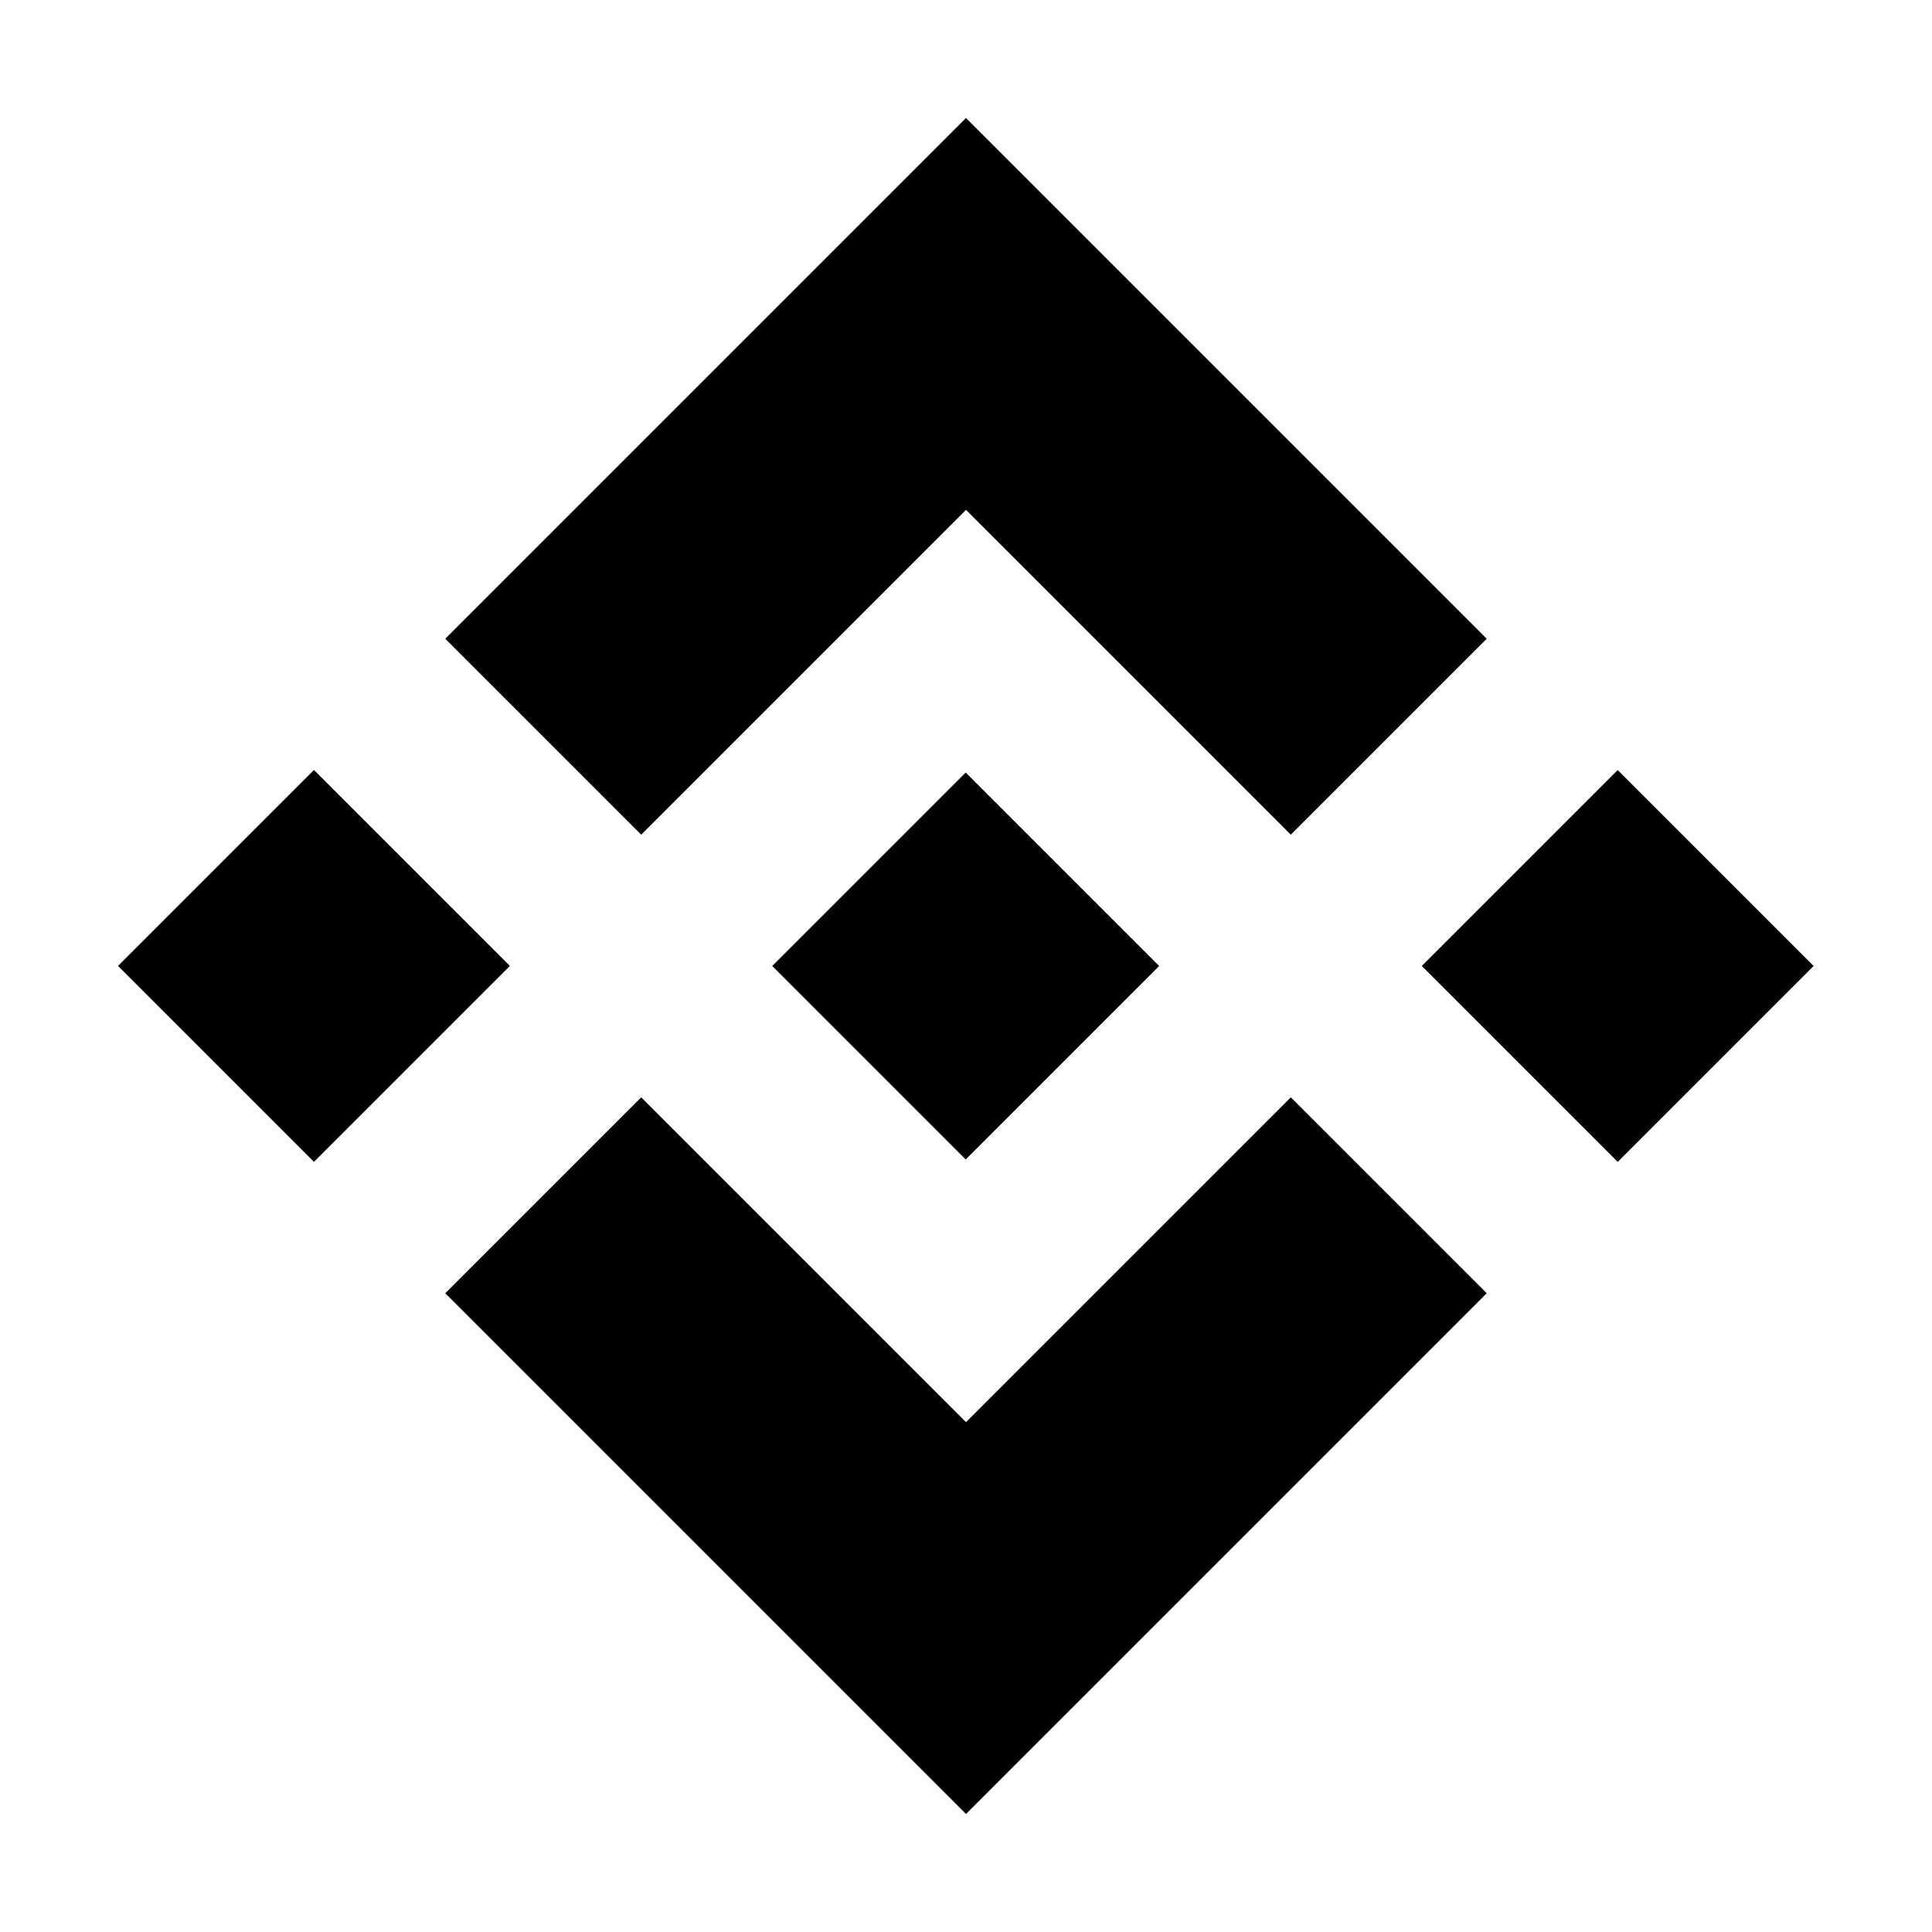
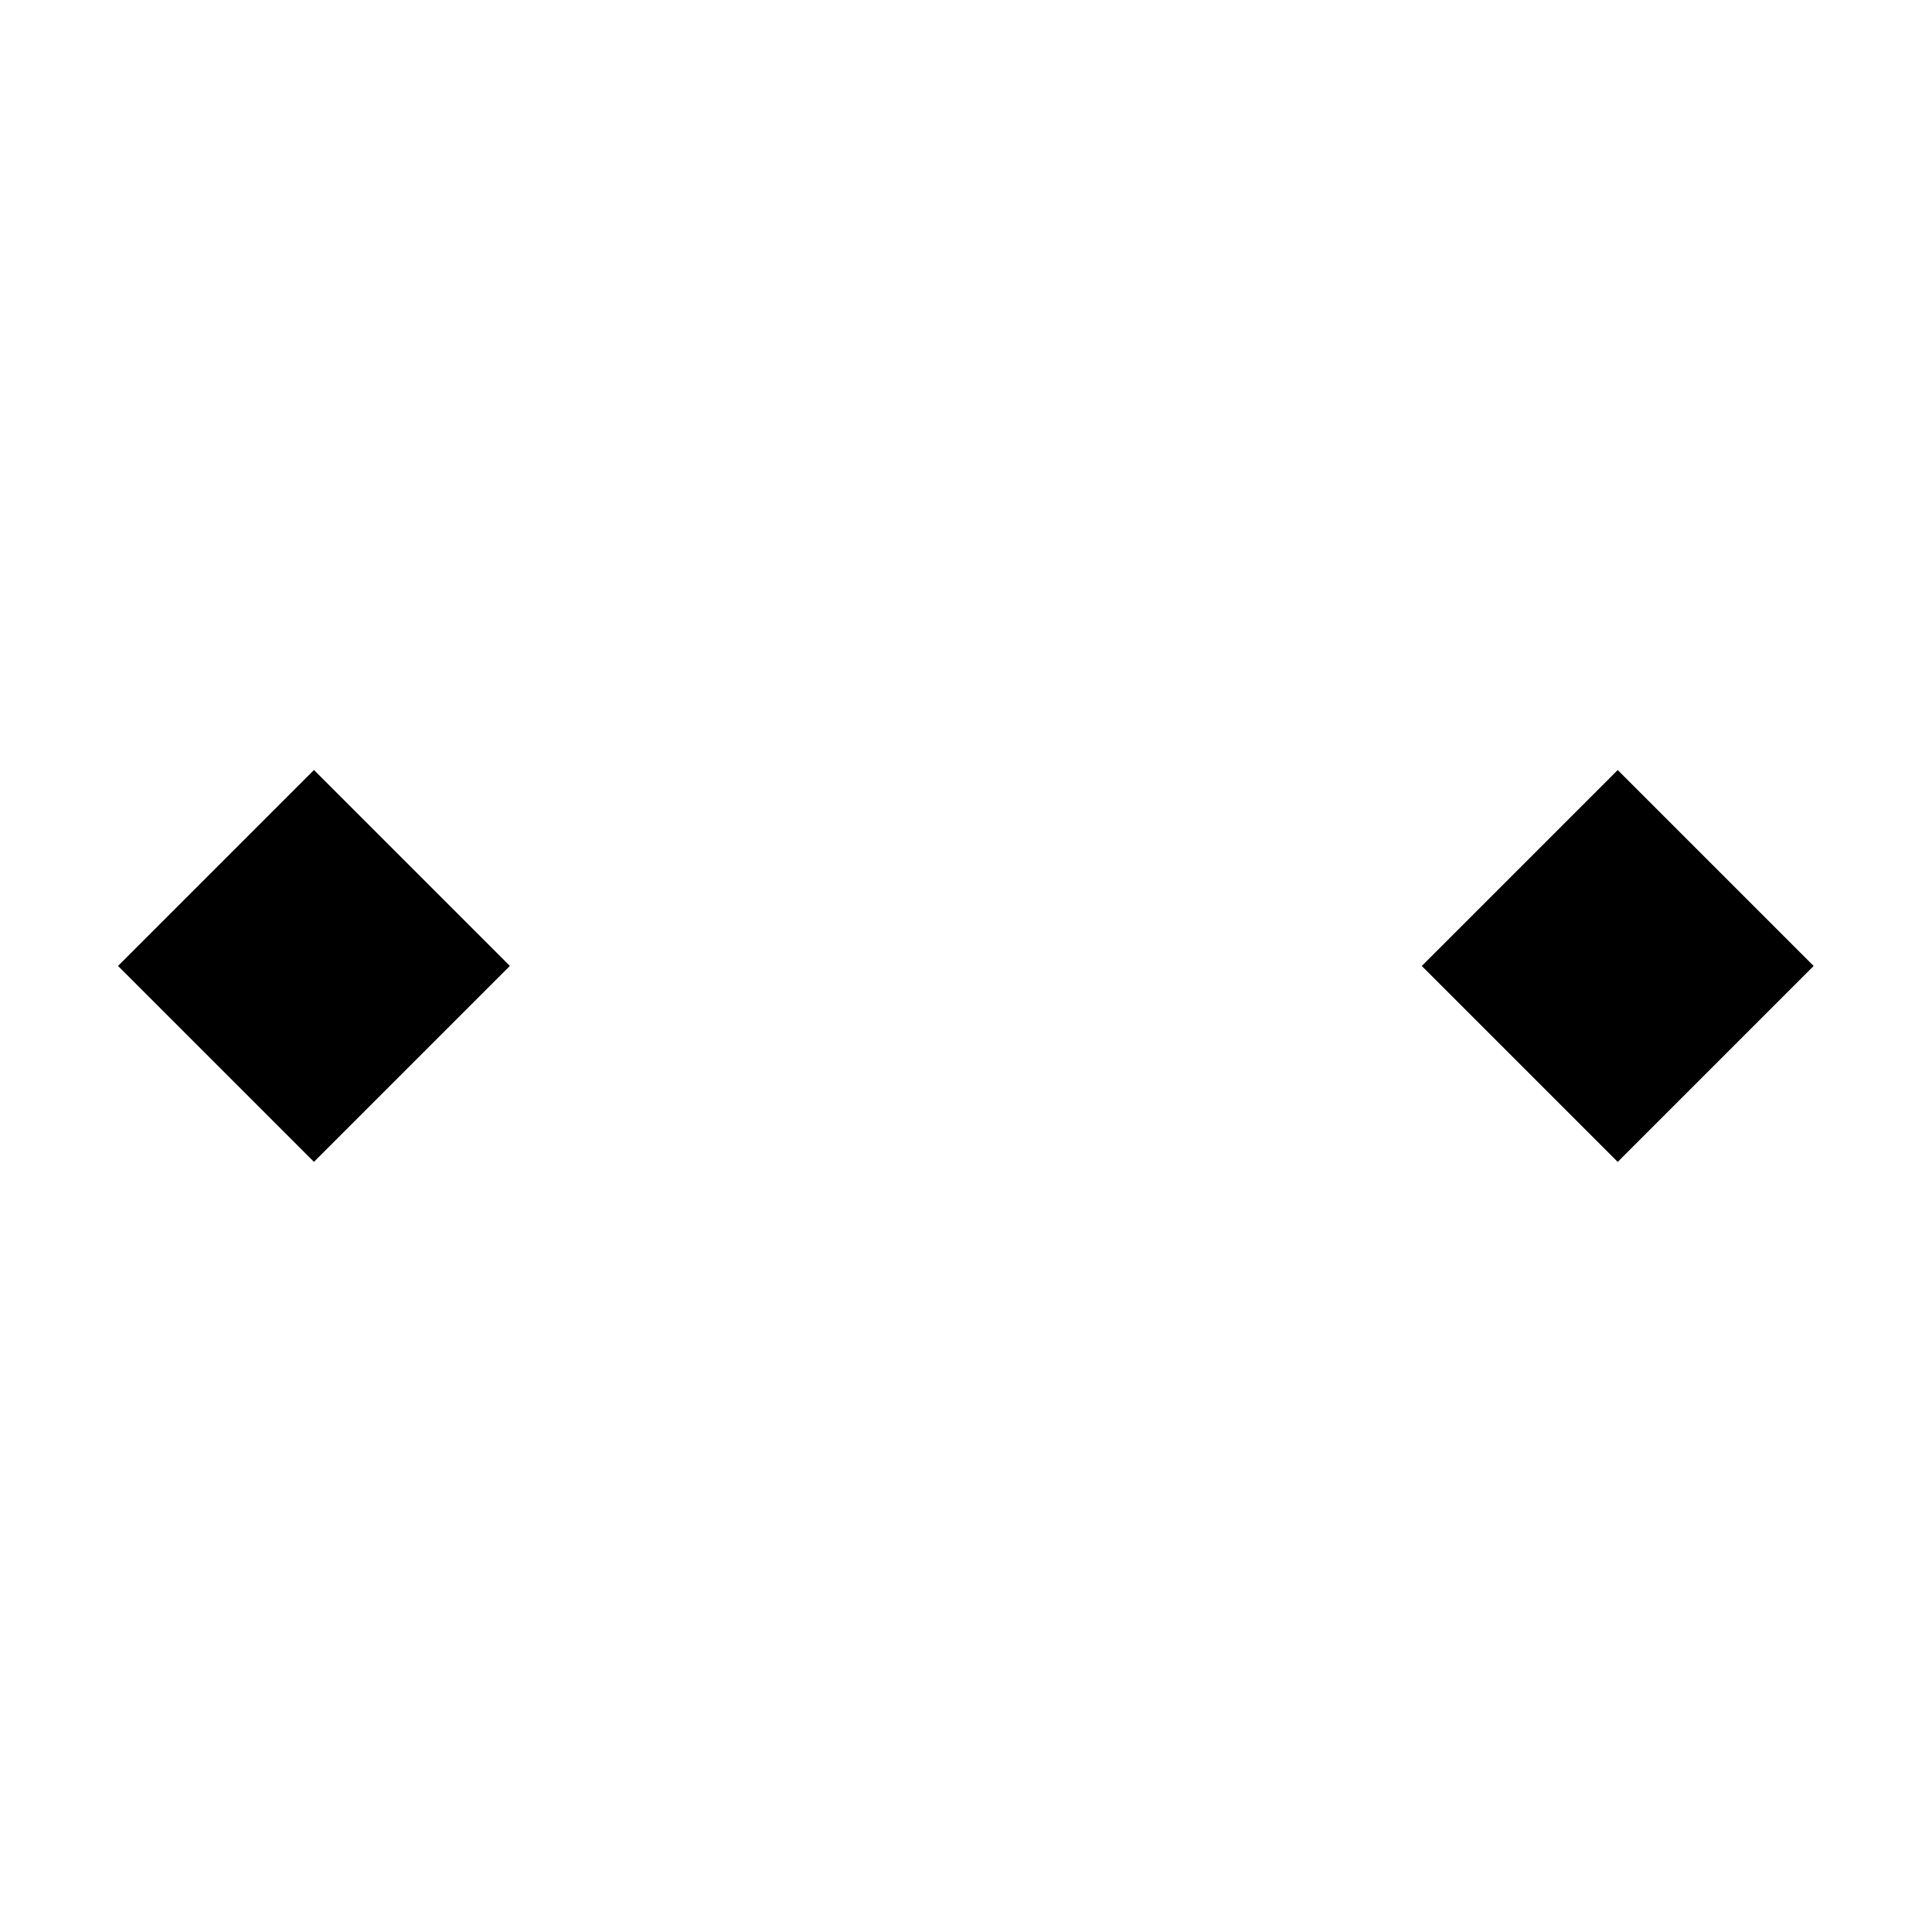
<svg xmlns="http://www.w3.org/2000/svg" id="Layer_1" viewBox="0 0 128 128" data-name="Layer 1">
  <path d="m98.02 54.82h18.36v18.36h-18.36z" transform="matrix(.707 -.707 .707 .707 -13.86 94.54)" />
  <path d="m11.63 54.82h18.36v18.36h-18.36z" transform="matrix(.707 -.707 .707 .707 -39.16 33.46)" />
-   <path d="m64 94.22-21.52-21.52-12.98 12.98 34.5 34.5 34.5-34.5-12.98-12.98z" />
-   <path d="m64 33.78 21.52 21.52 12.98-12.98-34.5-34.5-34.5 34.5 12.98 12.98z" />
-   <path d="m54.93 54.93h18.13v18.13h-18.13z" transform="matrix(.707 -.707 .707 .707 -26.51 64)" />
</svg>